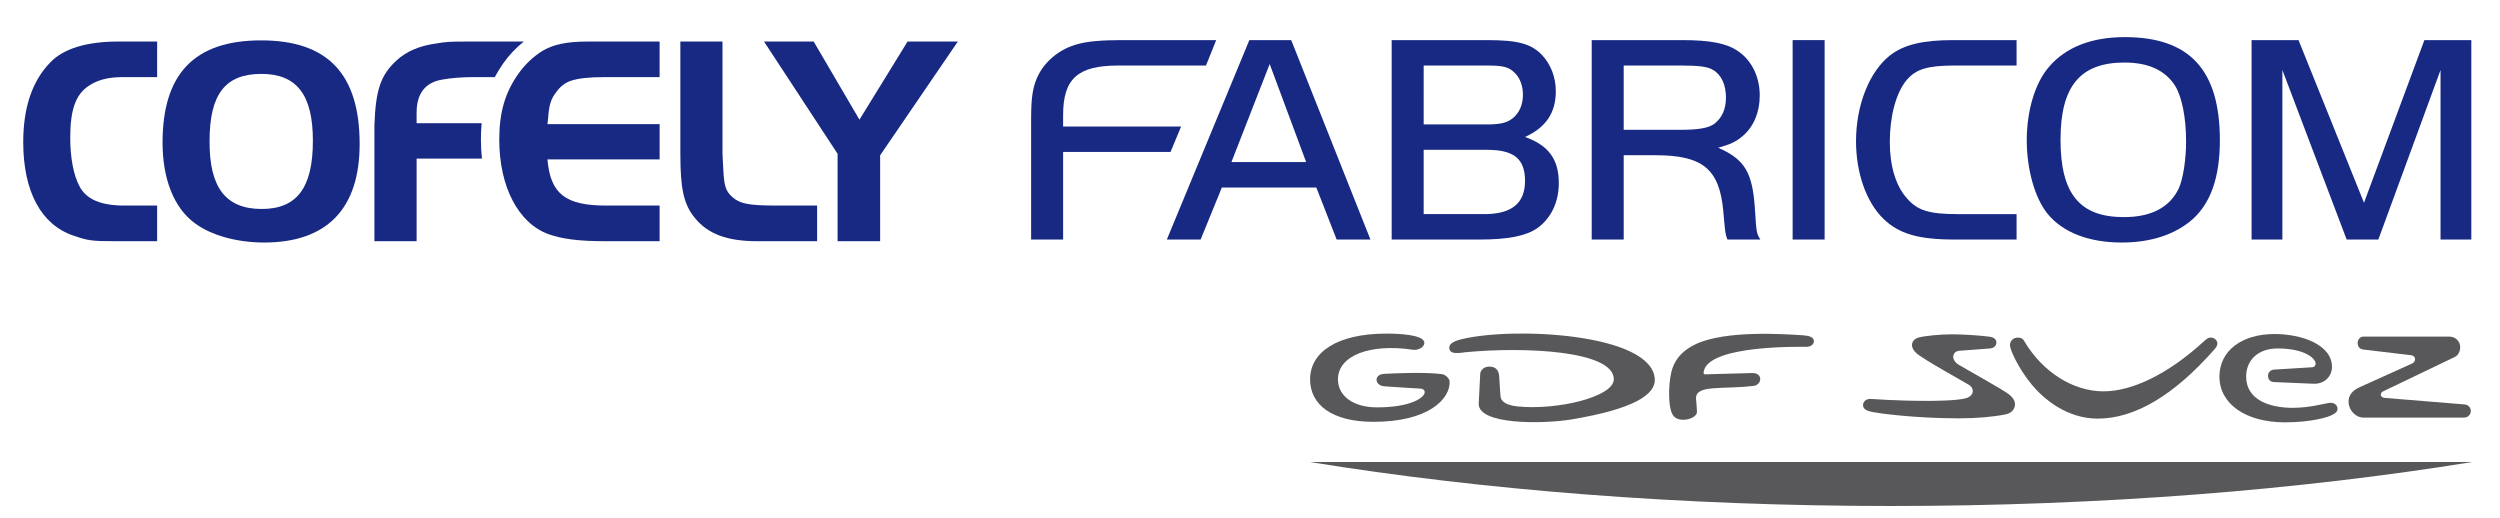
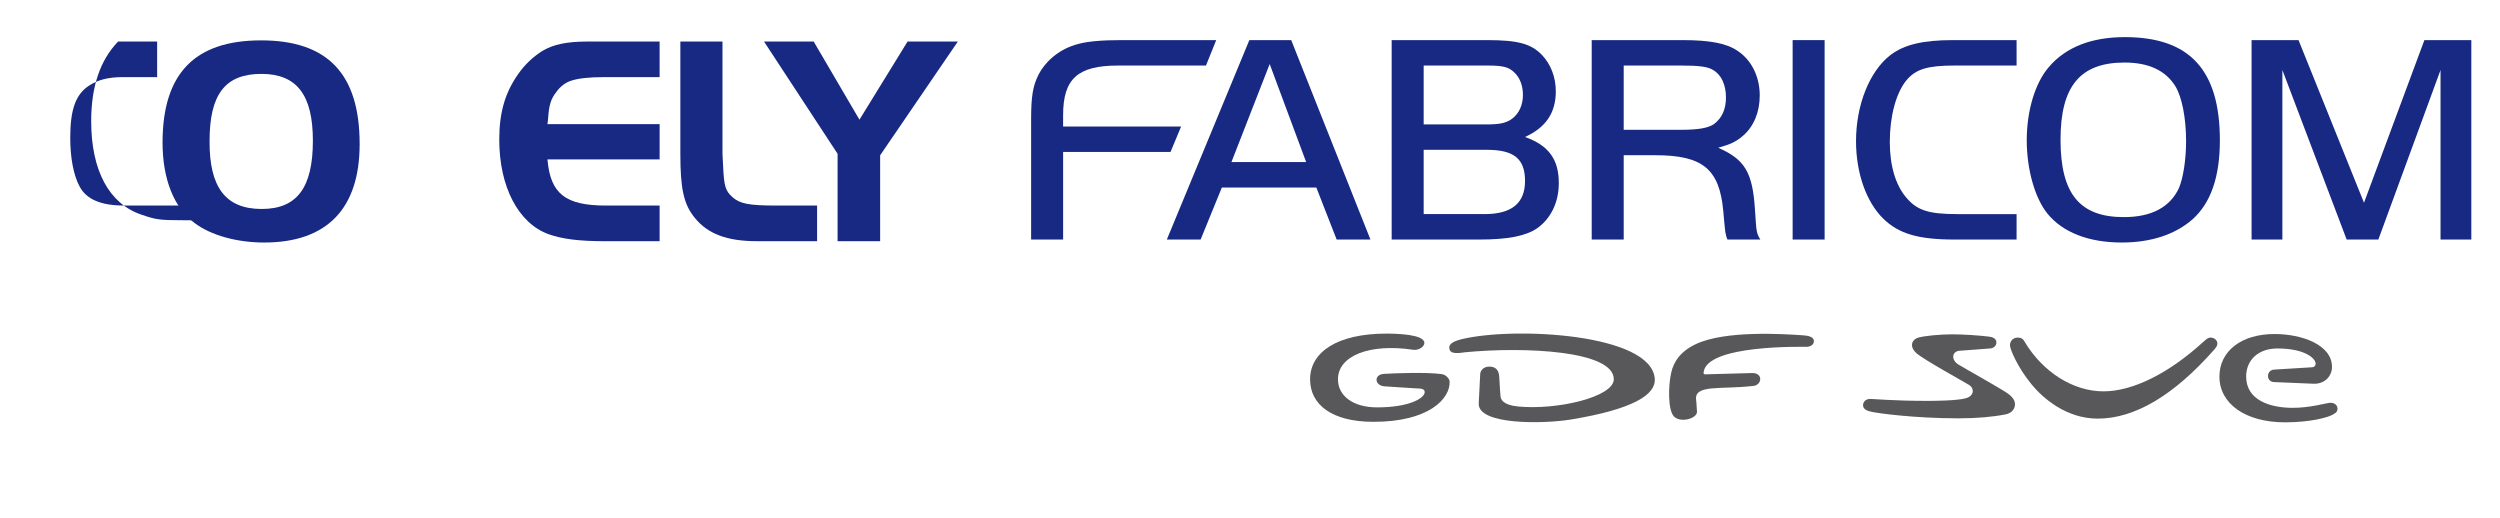
<svg xmlns="http://www.w3.org/2000/svg" version="1.1" id="LOGO" x="0px" y="0px" width="289.333px" height="60px" viewBox="0 0 289.333 60" enable-background="new 0 0 289.333 60" xml:space="preserve">
  <g>
    <g>
      <g>
        <g>
          <g>
            <path fill="#58585A" d="M169.523,40.773c-1.188,0.19-1.683,0.074-1.777-0.378c-0.085-0.391,0.064-0.814,1.43-1.143       c6.071-1.467,21.938-0.65,22.338,4.577c0.141,1.834-2.444,3.526-9.727,4.726c-3.098,0.51-10.718,0.656-10.65-1.841       c0,0,0.15-3.009,0.173-3.437c0.025-0.405,0.396-0.872,1.111-0.848c0.546,0.018,1.054,0.273,1.094,1.202       c0.045,1.147,0.144,2.176,0.144,2.176c0,0.359,0.217,1.057,1.993,1.233c4.547,0.456,11.099-1.1,11.118-3.135       C186.799,40.584,176.46,40.099,169.523,40.773z" />
            <path fill="#58585A" d="M167.771,44.156c-0.015-0.319-0.421-0.79-0.905-0.857c-1.843-0.25-5.414-0.101-6.659-0.033       c-1.241,0.059-1.143,1.344,0,1.444c0.756,0.064,4.165,0.265,4.165,0.265c0.275,0,0.514,0.154,0.514,0.409       c0,0.647-1.647,1.763-5.522,1.763c-2.728,0-4.517-1.305-4.517-3.251c0-2.727,3.672-4.17,8.684-3.417       c0.646,0.098,1.34-0.354,1.317-0.808c-0.047-0.967-3.093-1.062-4.396-1.062c-5.701,0-8.831,2.146-8.831,5.287       c0,2.942,2.524,4.919,7.326,4.923C165.33,48.823,167.849,46.168,167.771,44.156z" />
            <path fill="#58585A" d="M209.927,39.438c-0.037-0.427-0.586-0.587-1.19-0.627c-2.389-0.167-9.037-0.587-12.44,1       c-1.808,0.84-2.601,2.048-2.886,3.331c-0.362,1.648-0.363,4.332,0.312,5.047c0.773,0.807,2.696,0.243,2.674-0.537       c-0.015-0.586-0.111-1.498-0.111-1.498c-0.073-1.663,2.931-1.062,6.577-1.485c1.05-0.036,1.258-1.545-0.11-1.494       c-0.522,0.015-4.472,0.124-5.42,0.149c-0.13,0-0.178-0.108-0.176-0.167c0.222-3.346,11.7-2.995,11.991-3.021       C209.734,40.085,209.956,39.739,209.927,39.438z" />
          </g>
        </g>
        <path fill="#58585A" d="M234.308,39.535c-0.142-0.298-0.394-0.467-0.774-0.467c-0.614,0-0.916,0.467-0.916,0.89     c0,0.447,0.874,2.548,2.502,4.527c1.346,1.64,4.043,3.963,7.661,3.963c4.282,0,8.812-2.699,13.459-7.964     c0.194-0.226,0.385-0.453,0.385-0.715c0-0.386-0.344-0.701-0.803-0.701c-0.246,0-0.414,0.13-0.792,0.467     c-4.041,3.696-8.207,5.757-11.591,5.757C239.958,45.292,236.422,43.086,234.308,39.535z" />
-         <path fill="#58585A" d="M275.884,45.255l8.182-3.927c0.423-0.188,0.661-0.656,0.661-1.149c0-0.644-0.509-1.224-1.258-1.224     h-9.922c-0.418,0-0.688,0.355-0.688,0.74c0,0.449,0.27,0.71,0.651,0.755l5.458,0.653c0.457,0.037,0.534,0.305,0.534,0.502     c0,0.109-0.077,0.33-0.303,0.447l-6.137,2.773c-0.839,0.39-1.256,0.923-1.256,1.676c0,0.929,0.791,1.832,1.739,1.832h11.584     c0.49,0,0.826-0.34,0.826-0.756c0-0.457-0.336-0.732-0.714-0.771l-9.252-0.756c-0.263-0.039-0.448-0.152-0.448-0.378     C275.543,45.489,275.616,45.371,275.884,45.255z" />
        <path fill="#58585A" d="M265.359,47.2c-2.644,0-5.404-0.887-5.404-3.616c0-1.947,1.434-3.255,3.621-3.255     c3.102,0,4.419,1.111,4.419,1.766c0,0.256-0.192,0.411-0.415,0.411l-4.382,0.267c-0.414,0.026-0.715,0.313-0.715,0.748     c0,0.397,0.301,0.698,0.715,0.698l4.567,0.193c1.32,0.041,2.124-0.917,2.124-1.945c0-2.582-3.514-3.81-6.653-3.81     c-3.844,0-6.375,1.981-6.375,4.927c0,3.146,3.018,5.294,7.585,5.294c3.019,0,4.983-0.582,5.512-0.884     c0.19-0.113,0.57-0.264,0.57-0.682s-0.344-0.697-0.797-0.697C269.249,46.615,267.465,47.2,265.359,47.2z" />
        <path fill="#58585A" d="M227.498,46.095c-1.037,0.283-3.606,0.3-4.411,0.3c-3.85,0-6.309-0.227-6.63-0.227     c-0.576,0-0.841,0.375-0.841,0.727c0,0.505,0.538,0.684,1.134,0.798c0.542,0.116,4.729,0.722,9.928,0.722     c2.132,0,3.988-0.17,5.438-0.458c0.629-0.125,0.988-0.525,1.067-0.979c0.082-0.475-0.127-0.893-0.68-1.339     c-0.565-0.465-5.138-3.008-5.819-3.429c-0.942-0.578-0.751-1.541,0.069-1.612c0.565-0.047,2.973-0.217,3.562-0.268     c0.492-0.04,0.735-0.371,0.735-0.695c0-0.482-0.483-0.637-0.877-0.679c-1.182-0.146-3.011-0.263-4.221-0.263     c-1.498,0-3.286,0.19-3.928,0.376c-0.489,0.144-0.726,0.487-0.742,0.816c-0.021,0.382,0.238,0.752,0.498,0.979     c0.869,0.778,5.576,3.345,6.145,3.713C228.498,44.942,228.508,45.822,227.498,46.095z" />
      </g>
    </g>
  </g>
  <g>
    <path fill="#172983" d="M135.47,17.584h-12.432v10.139h-3.703v-13.91c0-2.698,0.207-3.876,0.865-5.191   c0.9-1.694,2.562-3.011,4.568-3.528c1.106-0.312,2.802-0.451,4.948-0.451h11.04l-1.185,2.942h-10.168   c-4.671,0-6.366,1.522-6.366,5.742v1.315h13.657L135.47,17.584z" />
    <path fill="#172983" d="M144.592,4.642h4.844l9.17,23.081h-3.91l-2.352-6.021h-10.936l-2.456,6.021h-3.91L144.592,4.642z    M142.516,18.76h8.65l-4.221-11.35L142.516,18.76z" />
    <path fill="#172983" d="M161.062,4.642h11.038c3.564,0,5.087,0.415,6.332,1.696c1.039,1.072,1.627,2.596,1.627,4.223   c0,2.489-1.142,4.187-3.563,5.292c2.734,0.97,3.909,2.596,3.909,5.33c0,2.215-0.898,4.083-2.491,5.224   c-1.314,0.901-3.357,1.316-6.713,1.316h-10.139V4.642z M172.101,14.4c1.488,0,2.284-0.174,2.942-0.693   c0.761-0.588,1.211-1.556,1.211-2.731c0-1.039-0.347-1.974-0.969-2.562c-0.657-0.658-1.315-0.83-3.185-0.83h-7.335V14.4H172.101z    M171.79,24.779c3.147,0,4.706-1.244,4.706-3.84c0-2.56-1.281-3.6-4.396-3.6h-7.335v7.439H171.79z" />
    <path fill="#172983" d="M187.915,27.723h-3.702V4.642h10.52c3.182,0,5.121,0.382,6.366,1.247c1.627,1.071,2.562,3.009,2.562,5.154   c0,1.939-0.692,3.599-1.939,4.671c-0.795,0.693-1.487,1.004-2.871,1.385c3.078,1.35,3.979,2.837,4.256,7.128   c0.174,2.733,0.174,2.733,0.622,3.496h-3.807c-0.103-0.243-0.171-0.45-0.241-0.865c-0.035-0.208-0.068-0.622-0.138-1.282   l-0.104-1.175c-0.449-4.846-2.387-6.436-7.854-6.436h-3.668V27.723z M194.49,15.023c2.076,0,3.254-0.208,3.91-0.692   c0.898-0.692,1.35-1.696,1.35-3.046c0-1.453-0.519-2.629-1.488-3.182c-0.589-0.381-1.593-0.52-3.771-0.52h-6.575v7.439H194.49z" />
    <path fill="#172983" d="M207.467,4.642h3.702v23.081h-3.702V4.642z" />
    <path fill="#172983" d="M233.384,27.723h-7.162c-4.188,0-6.472-0.658-8.271-2.422c-1.972-1.939-3.148-5.294-3.148-8.964   c0-4.186,1.559-8.096,3.98-9.964c1.591-1.211,3.771-1.731,7.231-1.731h7.37v2.942h-7.162c-3.149,0-4.5,0.415-5.571,1.694   c-1.212,1.454-1.939,4.152-1.939,7.163c0,2.77,0.693,5.086,2.007,6.54c1.211,1.383,2.562,1.798,5.813,1.798h6.853V27.723z" />
    <path fill="#172983" d="M256.913,16.234c0,4.221-1.037,7.231-3.148,9.134c-2.007,1.766-4.811,2.7-8.202,2.7   c-3.84,0-6.851-1.177-8.614-3.356c-1.454-1.8-2.387-5.121-2.387-8.478c0-3.426,0.969-6.644,2.561-8.479   c1.938-2.284,4.913-3.459,8.788-3.459C253.419,4.297,256.913,8.104,256.913,16.234z M238.471,16.165   c0,6.264,2.215,8.962,7.337,8.962c3.183,0,5.327-1.143,6.366-3.356c0.484-1.142,0.829-3.253,0.829-5.434   c0-2.698-0.483-5.12-1.245-6.365c-1.142-1.834-3.113-2.734-5.883-2.734C240.755,7.237,238.471,9.972,238.471,16.165z" />
    <path fill="#172983" d="M273.593,23.466l6.989-18.824h5.433v23.081h-3.564V8.104l-7.197,19.619h-3.667l-7.44-19.619v19.619h-3.564   V4.642h5.433L273.593,23.466z" />
  </g>
  <g>
-     <path fill="#172983" d="M55.658,16.161c0-0.665,0.025-1.291,0.084-1.902h-7.527v-1.242c0-2.179,1.005-3.492,2.975-3.807   c0.905-0.175,2.354-0.285,3.426-0.285h2.644c0.286-0.531,0.609-1.053,0.973-1.58c0.647-0.931,1.47-1.805,2.39-2.537h-6.628   c-2.042,0-2.389,0.039-3.466,0.216c-2.004,0.272-3.491,0.922-4.634,1.969c-1.837,1.69-2.423,3.393-2.563,7.541   c0,0.639,0,1.04,0,1.319v12.062h4.884v-9.559h7.56C55.696,17.644,55.658,16.911,55.658,16.161z" />
    <path fill="#172983" d="M83.615,4.808V17.8l0.072,1.383c0.106,2.342,0.247,2.875,1.075,3.628c0.866,0.769,1.907,0.979,5.094,0.979   h4.71v4.125h-5.231h-1.703c-3.489,0-5.704-0.842-7.199-2.674c-1.314-1.589-1.693-3.397-1.693-7.441V4.808H83.615z" />
    <path fill="#172983" d="M88.422,4.808h5.748l5.297,9.044l5.567-9.044h5.821l-8.993,13.164v9.943h-4.925V17.8L88.422,4.808z" />
    <path fill="#172983" d="M76.34,8.925h-6.396c-1.768,0-3.088,0.146-3.884,0.43c-0.625,0.203-1.215,0.644-1.664,1.28   c-0.656,0.818-0.865,1.557-0.964,3.113l-0.075,0.62H76.34v4.081H63.358c0.344,3.988,2.077,5.341,6.785,5.341h6.196v4.125h-6.396   c-2.882,0-4.888-0.25-6.44-0.806c-3.5-1.251-5.722-5.48-5.722-10.948c0-3.112,0.663-5.424,2.185-7.581   c0.767-1.111,1.732-2.002,2.771-2.665c1.251-0.753,2.772-1.107,5.299-1.107h8.303V8.925z" />
    <path fill="#172983" d="M30.566,28.068c-3.157,0-6.168-0.84-8.041-2.254c-2.393-1.768-3.712-5.087-3.712-9.314   c0-7.98,3.712-11.828,11.405-11.828c7.696,0,11.405,3.88,11.405,11.994C41.624,24.146,37.846,28.068,30.566,28.068z M30.251,8.552   c-4.194,0-5.998,2.363-5.998,7.77c-0.032,5.395,1.88,7.863,6.038,7.863c4.081,0,5.92-2.469,5.92-7.904   C36.211,10.98,34.346,8.552,30.251,8.552z" />
-     <path fill="#172983" d="M18.187,23.79h-3.797c-2.697,0-4.396-0.706-5.19-2.23C8.51,20.274,8.13,18.245,8.13,15.955   c0-3.251,0.617-5.012,2.142-6.023c1.039-0.686,2.222-1.007,3.947-1.007h3.968V4.808h-4.518c-3.676,0-6.338,0.832-7.864,2.427   c-2.078,2.154-3.115,5.197-3.115,9.221c0,5.706,2.076,9.566,5.821,10.816c1.661,0.578,2.103,0.644,4.912,0.644h4.764V23.79z" />
+     <path fill="#172983" d="M18.187,23.79h-3.797c-2.697,0-4.396-0.706-5.19-2.23C8.51,20.274,8.13,18.245,8.13,15.955   c0-3.251,0.617-5.012,2.142-6.023c1.039-0.686,2.222-1.007,3.947-1.007h3.968V4.808h-4.518c-2.078,2.154-3.115,5.197-3.115,9.221c0,5.706,2.076,9.566,5.821,10.816c1.661,0.578,2.103,0.644,4.912,0.644h4.764V23.79z" />
  </g>
  <g>
    <g>
-       <path fill="#58585A" d="M151.565,53.465c20.07,3.252,42.977,5.095,67.295,5.095c24.322,0,47.226-1.843,67.293-5.095H151.565z" />
-     </g>
+       </g>
  </g>
</svg>